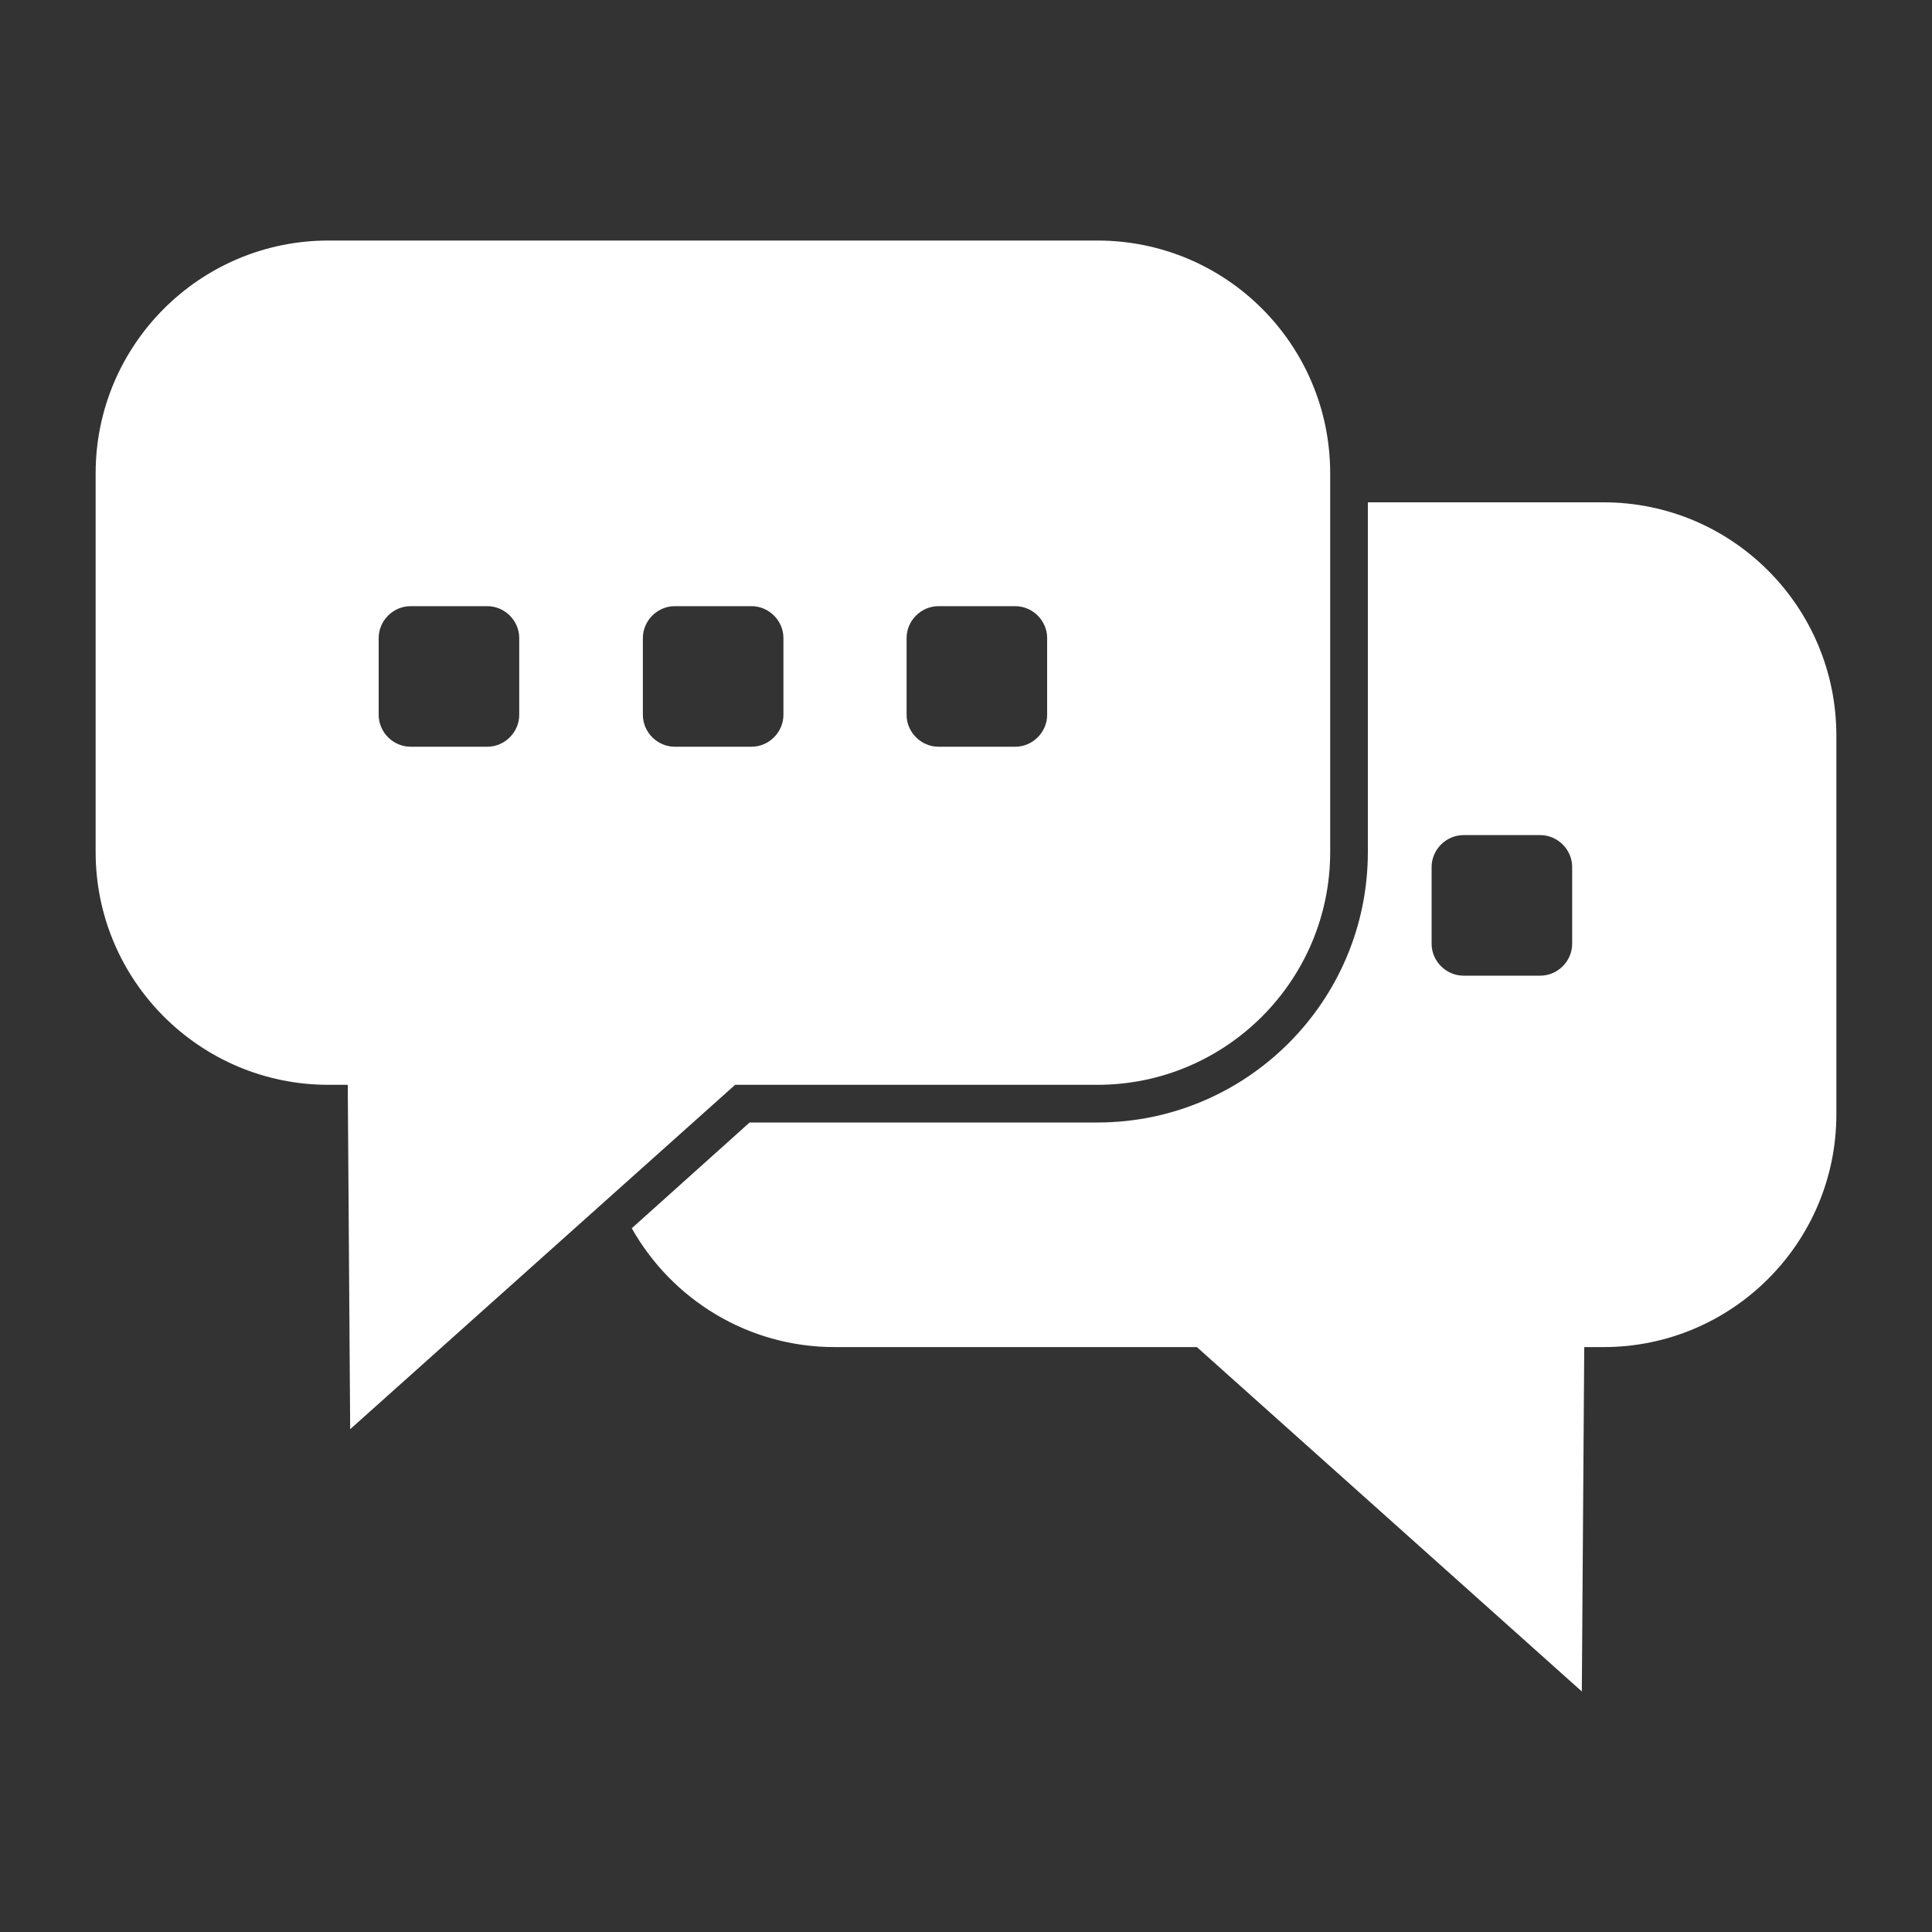
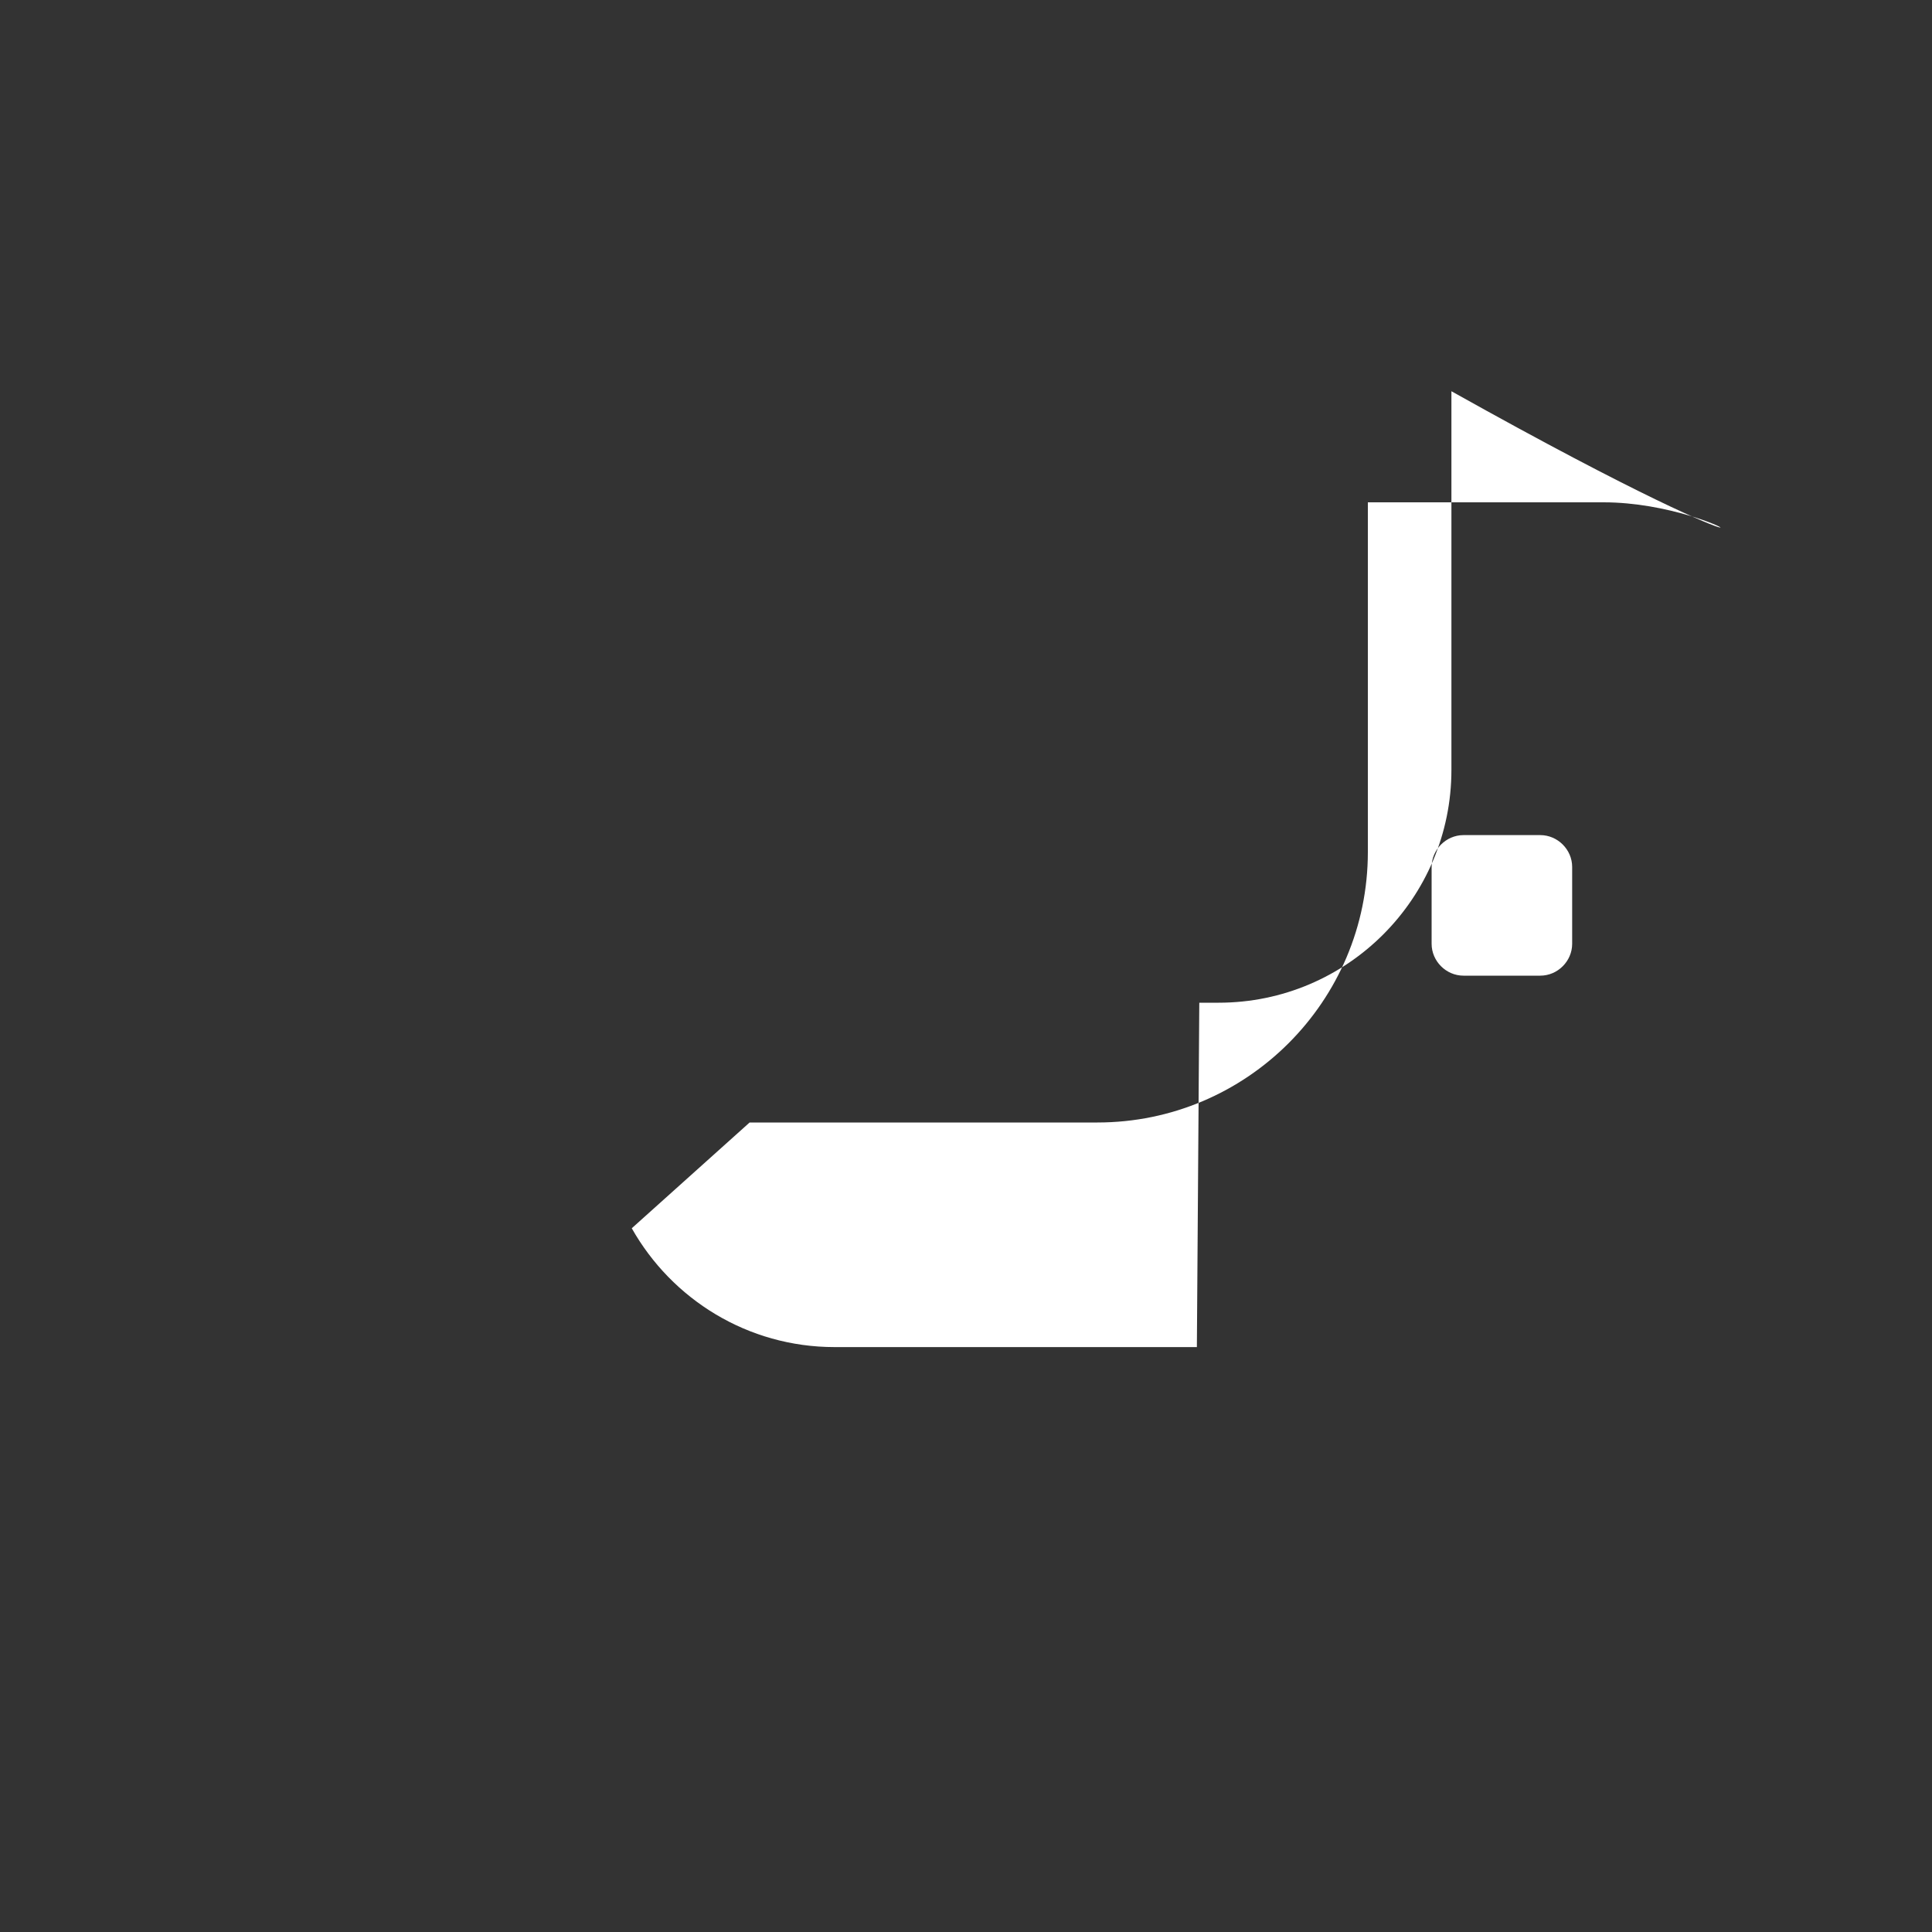
<svg xmlns="http://www.w3.org/2000/svg" version="1.1" id="Layer_1" x="0px" y="0px" viewBox="0 0 40 40" style="enable-background:new 0 0 40 40;" xml:space="preserve">
  <rect x="0" y="0" width="40" height="40" fill="#333333" stroke="none" />
  <style type="text/css">
	.st0{fill-rule:evenodd;clip-rule:evenodd;fill:#FFFFFF;}
</style>
  <g>
    <g>
-       <path class="st0" d="M22.72,4.98H6.8c-2.66,0-4.82,2.16-4.82,4.82v7.84c0,2.66,2.16,4.82,4.82,4.82h0.4l0.05,7.13l7.97-7.13h7.5    c2.66,0,4.82-2.16,4.82-4.82V9.8C27.54,7.14,25.39,4.98,22.72,4.98z M10.75,14.8c0,0.36-0.3,0.66-0.66,0.66H8.5    c-0.36,0-0.66-0.3-0.66-0.66v-1.59c0-0.36,0.3-0.66,0.66-0.66h1.59c0.36,0,0.66,0.3,0.66,0.66V14.8z M16.22,14.8    c0,0.36-0.3,0.66-0.66,0.66h-1.59c-0.36,0-0.66-0.3-0.66-0.66v-1.59c0-0.36,0.3-0.66,0.66-0.66h1.59c0.36,0,0.66,0.3,0.66,0.66    V14.8z M21.68,14.8c0,0.36-0.3,0.66-0.66,0.66h-1.59c-0.36,0-0.66-0.3-0.66-0.66v-1.59c0-0.36,0.3-0.66,0.66-0.66h1.59    c0.36,0,0.66,0.3,0.66,0.66V14.8z" />
-       <path class="st0" d="M33.2,10.4h-4.88v7.24c0,3.09-2.51,5.6-5.6,5.6h-7.2l-2.44,2.19c0.83,1.47,2.4,2.46,4.2,2.46h7.5l7.97,7.13    l0.05-7.13h0.4c2.66,0,4.82-2.16,4.82-4.82v-7.84C38.02,12.56,35.86,10.4,33.2,10.4z M32.55,19.54c0,0.36-0.3,0.66-0.66,0.66H30.3    c-0.36,0-0.66-0.3-0.66-0.66v-1.59c0-0.36,0.3-0.66,0.66-0.66h1.59c0.36,0,0.66,0.3,0.66,0.66V19.54z" />
+       <path class="st0" d="M33.2,10.4h-4.88v7.24c0,3.09-2.51,5.6-5.6,5.6h-7.2l-2.44,2.19c0.83,1.47,2.4,2.46,4.2,2.46h7.5l0.05-7.13h0.4c2.66,0,4.82-2.16,4.82-4.82v-7.84C38.02,12.56,35.86,10.4,33.2,10.4z M32.55,19.54c0,0.36-0.3,0.66-0.66,0.66H30.3    c-0.36,0-0.66-0.3-0.66-0.66v-1.59c0-0.36,0.3-0.66,0.66-0.66h1.59c0.36,0,0.66,0.3,0.66,0.66V19.54z" />
    </g>
  </g>
</svg>